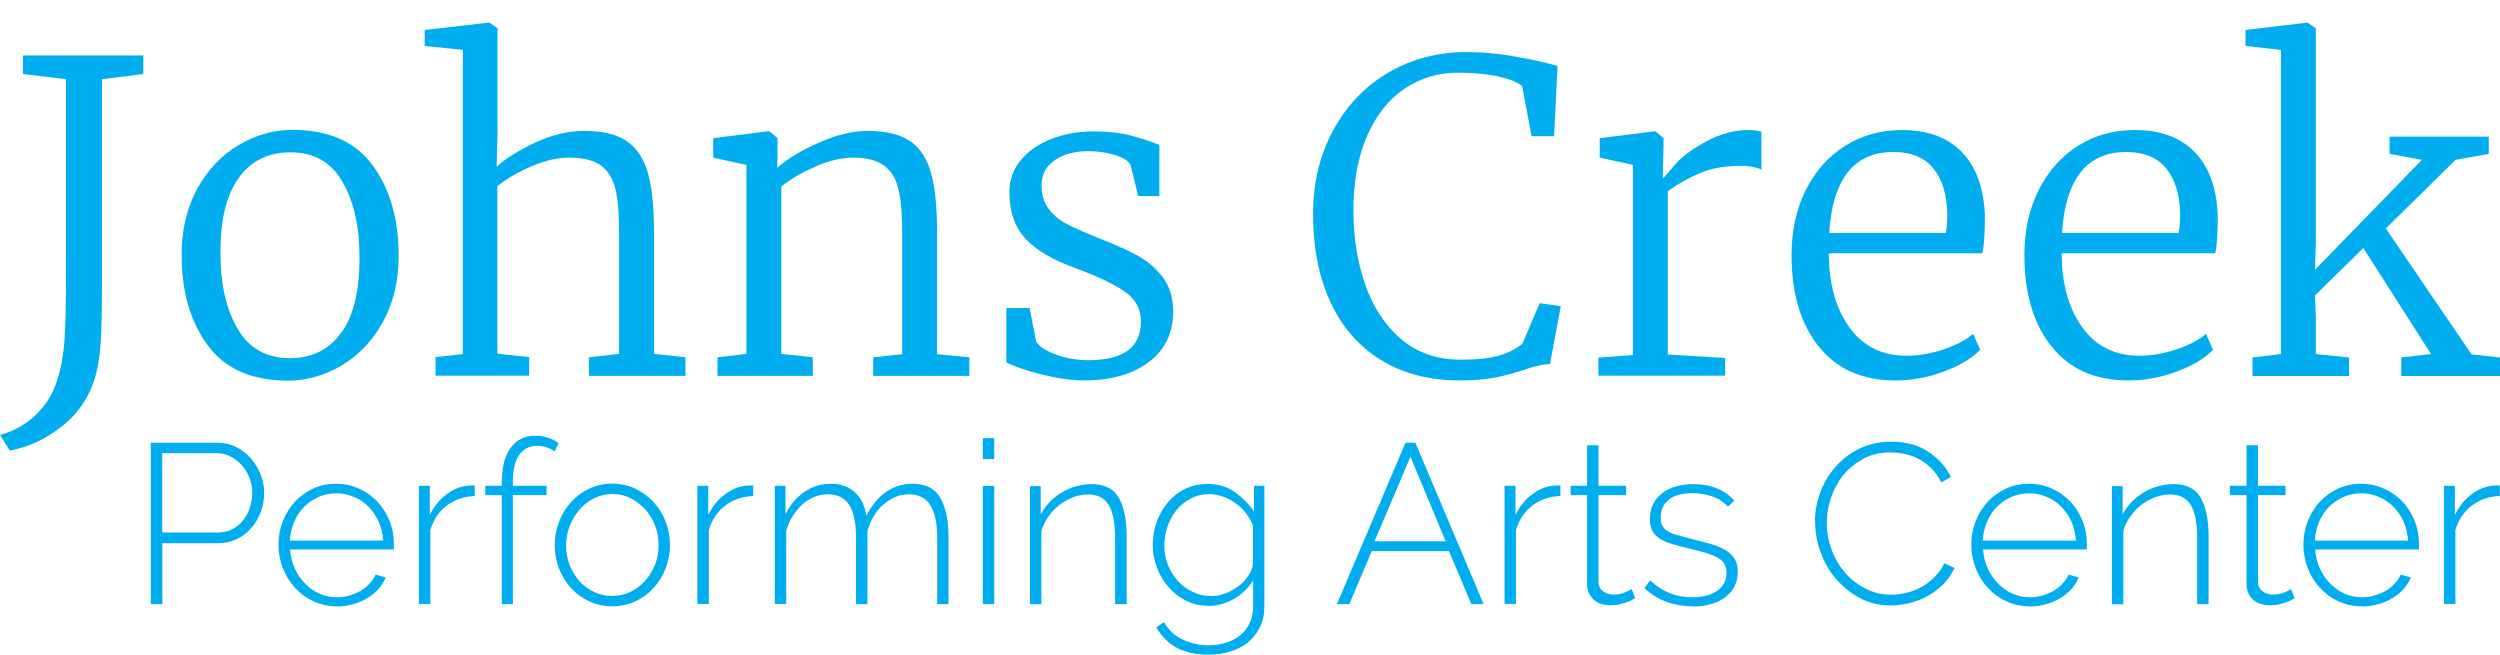
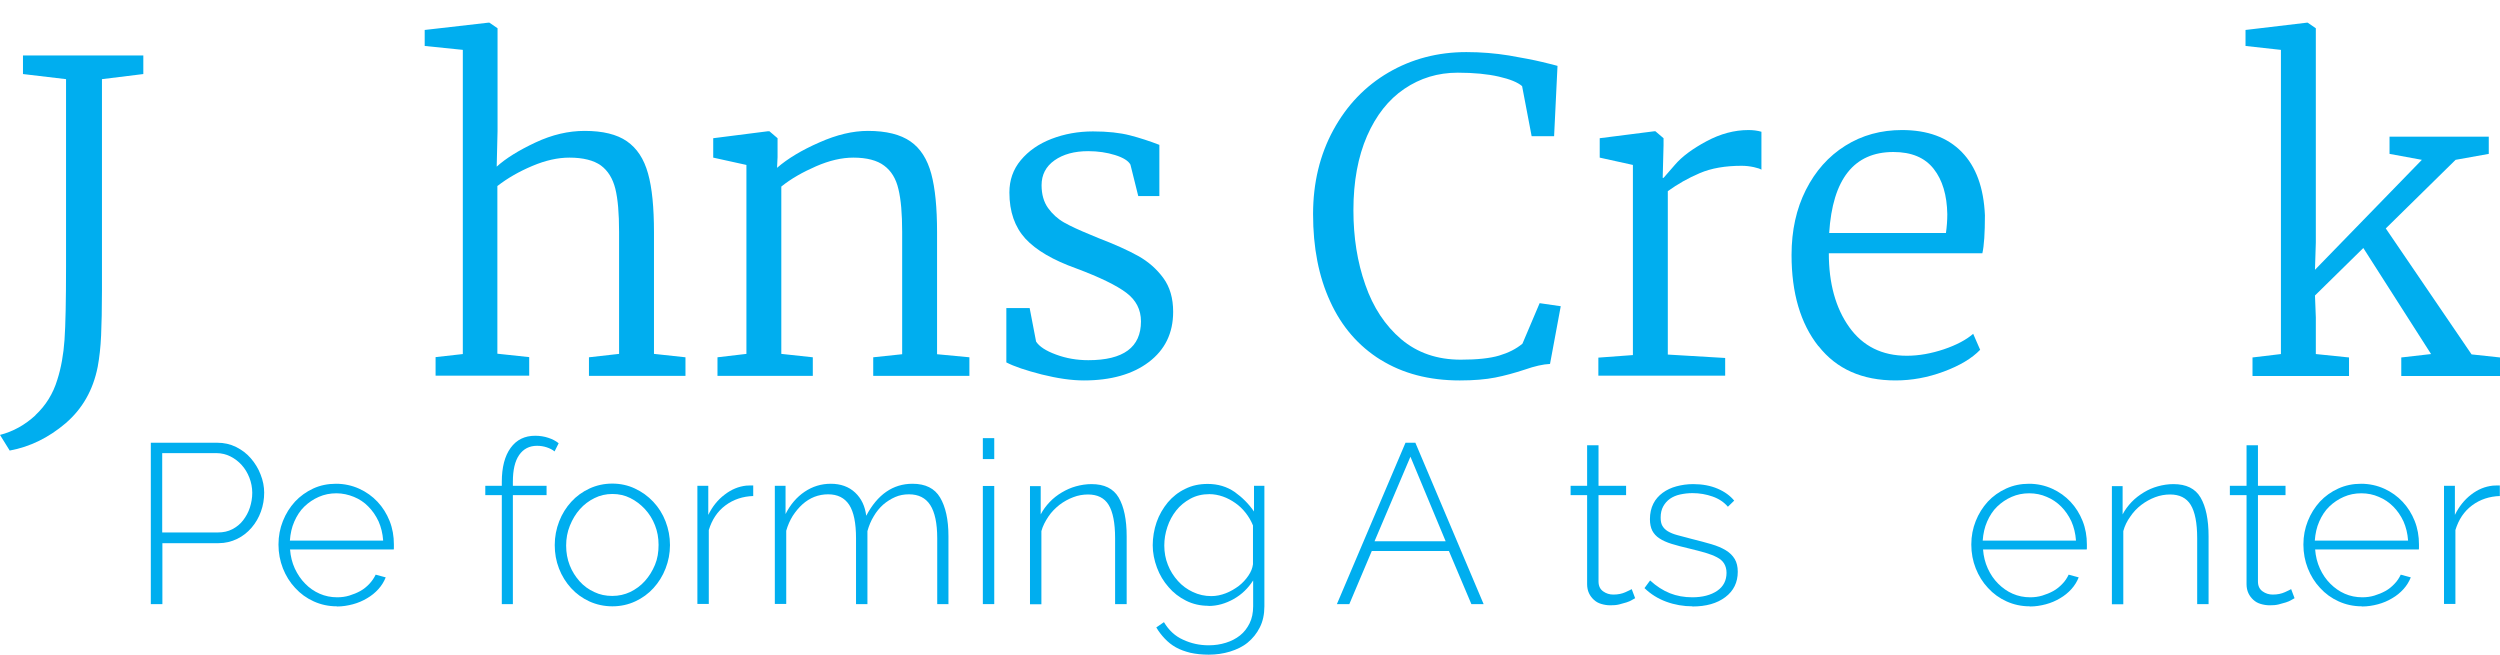
<svg xmlns="http://www.w3.org/2000/svg" id="Layer_1" viewBox="0 0 146.87 38.46">
  <defs>
    <style>.cls-1{fill:#00aeef;}</style>
  </defs>
  <path class="cls-1" d="M2.08,24.39c.61-.57,1.04-1.26,1.29-2.09.22-.69.36-1.47.42-2.33.06-.86.09-2.3.09-4.31V4.65l-2.53-.3v-1.09h7.07v1.09l-2.43.3v12.44c0,1.06-.02,1.94-.05,2.62-.03.68-.1,1.3-.2,1.84-.27,1.37-.9,2.47-1.89,3.32-.99.84-2.08,1.38-3.28,1.6L0,25.55c.78-.2,1.47-.59,2.08-1.15Z" />
-   <path class="cls-1" d="M11.59,11.08c.62-1.11,1.43-1.97,2.43-2.56s2.06-.89,3.15-.89c2.13,0,3.7.69,4.72,2.08,1.02,1.38,1.53,3.16,1.53,5.32,0,1.47-.31,2.76-.92,3.88-.62,1.11-1.43,1.97-2.43,2.56-1,.59-2.06.89-3.15.89-2.13,0-3.7-.69-4.72-2.08-1.02-1.38-1.53-3.16-1.53-5.32,0-1.47.31-2.76.92-3.88ZM20.06,19.54c.71-1,1.06-2.45,1.06-4.36s-.33-3.32-.99-4.48c-.66-1.17-1.68-1.75-3.07-1.75-1.3,0-2.31.5-3.03,1.49-.72,1-1.08,2.45-1.08,4.36s.33,3.34,1,4.5c.67,1.16,1.69,1.74,3.08,1.74,1.3,0,2.3-.5,3.01-1.49Z" />
  <path class="cls-1" d="M27.2,2.93l-2.25-.23v-.94l3.75-.43h.05l.48.33v6.03l-.05,2.1c.54-.49,1.3-.96,2.28-1.42.98-.46,1.94-.68,2.89-.68,1.06,0,1.89.2,2.48.61.59.41,1,1.03,1.24,1.89.24.85.35,2.01.35,3.46v7.14l1.85.2v1.09h-5.67v-1.09l1.77-.2v-7.17c0-1.08-.07-1.93-.22-2.53s-.43-1.06-.85-1.37c-.42-.3-1.04-.46-1.85-.46-.68,0-1.4.16-2.18.49-.78.33-1.46.72-2.05,1.18v9.85l1.87.2v1.09h-5.5v-1.09l1.6-.18V2.93Z" />
  <path class="cls-1" d="M43.85,9.69l-1.95-.43v-1.14l3.22-.41h.08l.48.41v1.11l-.03.63c.62-.54,1.45-1.04,2.48-1.49,1.03-.46,1.98-.68,2.86-.68,1.08,0,1.91.21,2.5.62s.99,1.05,1.22,1.9c.23.85.34,2,.34,3.43v7.17l1.9.18v1.09h-5.65v-1.09l1.7-.18v-7.19c0-1.06-.07-1.9-.22-2.51-.14-.61-.42-1.07-.84-1.38-.41-.31-1.02-.47-1.81-.47-.68,0-1.41.17-2.19.51s-1.47.73-2.04,1.19v9.83l1.85.2v1.09h-5.6v-1.09l1.7-.2v-11.09Z" />
  <path class="cls-1" d="M60.87,20.07c.19.29.57.54,1.17.76.59.22,1.22.33,1.9.33,2.06,0,3.09-.76,3.09-2.28,0-.69-.29-1.25-.86-1.68-.57-.43-1.55-.91-2.94-1.43-1.37-.49-2.36-1.07-2.99-1.75-.62-.68-.94-1.58-.94-2.71,0-.73.22-1.36.67-1.9.45-.54,1.05-.96,1.8-1.25.75-.29,1.57-.44,2.44-.44s1.58.08,2.17.23c.58.15,1.16.34,1.73.56v3.01h-1.24l-.46-1.85c-.12-.22-.42-.41-.9-.56-.48-.15-1.01-.23-1.58-.23-.81,0-1.47.18-1.98.54-.51.36-.76.85-.76,1.46,0,.54.13.99.38,1.34.25.35.57.64.94.85s.89.45,1.55.72l.48.2c.96.37,1.74.72,2.33,1.05s1.08.76,1.47,1.29c.39.53.58,1.19.58,1.99,0,1.25-.48,2.23-1.43,2.95s-2.23,1.08-3.81,1.08c-.73,0-1.55-.12-2.48-.35-.93-.24-1.62-.47-2.08-.71v-3.19h1.37l.38,1.98Z" />
  <path class="cls-1" d="M81.11,21.14c-1.3-.81-2.29-1.95-2.96-3.42-.68-1.47-1.01-3.18-1.01-5.14,0-1.84.4-3.49,1.19-4.94.79-1.45,1.87-2.58,3.24-3.38,1.37-.8,2.9-1.2,4.58-1.2.86,0,1.69.07,2.5.2.8.14,1.45.26,1.94.38.49.12.79.19.91.23l-.2,4.13h-1.32l-.56-2.94c-.25-.22-.71-.41-1.37-.56s-1.46-.23-2.41-.23c-1.17,0-2.21.32-3.14.95-.93.63-1.66,1.56-2.19,2.77-.53,1.22-.8,2.67-.8,4.36,0,1.59.23,3.05.7,4.38.46,1.33,1.17,2.4,2.11,3.2.95.8,2.11,1.2,3.5,1.2.96,0,1.71-.08,2.25-.24.54-.16,1-.39,1.37-.7l1.01-2.38,1.24.18-.63,3.39c-.41.02-.9.13-1.47.33-.61.2-1.19.36-1.75.47-.56.11-1.25.17-2.08.17-1.81,0-3.36-.41-4.66-1.22Z" />
  <path class="cls-1" d="M93.9,21.01l2.03-.15v-11.17l-1.95-.43v-1.14l3.22-.41h.05l.48.41v.41l-.05,1.92h.05s.26-.29.67-.77,1.03-.94,1.85-1.38c.82-.44,1.64-.66,2.47-.66.27,0,.52.03.76.1v2.23c-.07-.05-.21-.1-.44-.15-.23-.05-.47-.08-.72-.08-.96,0-1.78.14-2.46.43-.68.29-1.3.64-1.88,1.06v9.6l3.37.2v1.04h-7.45v-1.06Z" />
  <path class="cls-1" d="M106.83,20.34c-1.06-1.34-1.58-3.13-1.58-5.36,0-1.44.28-2.71.84-3.82.56-1.11,1.33-1.98,2.32-2.6.99-.62,2.1-.92,3.33-.92,1.5,0,2.67.43,3.51,1.29.84.86,1.29,2.1,1.36,3.72,0,1.05-.05,1.79-.15,2.23h-9.02c0,1.77.4,3.22,1.2,4.34.8,1.12,1.93,1.68,3.38,1.68.71,0,1.43-.13,2.18-.38.74-.25,1.32-.56,1.72-.91l.41.94c-.49.51-1.2.93-2.14,1.28-.94.35-1.88.52-2.83.52-1.96,0-3.47-.67-4.52-2.01ZM114.32,13.69c.05-.35.08-.73.08-1.11-.02-1.11-.28-2-.8-2.66-.52-.66-1.3-.99-2.37-.99-2.31,0-3.57,1.59-3.77,4.76h6.86Z" />
-   <path class="cls-1" d="M120.51,20.34c-1.06-1.34-1.58-3.13-1.58-5.36,0-1.44.28-2.71.84-3.82.56-1.11,1.33-1.98,2.32-2.6.99-.62,2.1-.92,3.33-.92,1.5,0,2.67.43,3.51,1.29.84.86,1.29,2.1,1.36,3.72,0,1.05-.05,1.79-.15,2.23h-9.02c0,1.77.4,3.22,1.2,4.34.8,1.12,1.93,1.68,3.38,1.68.71,0,1.44-.13,2.18-.38.74-.25,1.32-.56,1.72-.91l.41.94c-.49.51-1.2.93-2.14,1.28-.94.35-1.88.52-2.83.52-1.96,0-3.47-.67-4.52-2.01ZM128,13.69c.05-.35.08-.73.08-1.11-.02-1.11-.28-2-.8-2.66-.52-.66-1.31-.99-2.37-.99-2.31,0-3.57,1.59-3.77,4.76h6.86Z" />
  <path class="cls-1" d="M134,2.93l-2.08-.23v-.94l3.62-.43h.03l.48.33v12.59l-.05,1.6,6.28-6.46-1.9-.35v-1.01h5.83v1.01l-1.95.35-4.1,4.03,5.04,7.4,1.67.18v1.09h-5.8v-1.09l1.75-.2-3.98-6.23-2.84,2.79.05,1.29v2.15l1.95.2v1.09h-5.67v-1.09l1.67-.2V2.93Z" />
  <path class="cls-1" d="M8.86,35.49v-9.48h3.9c.4,0,.77.08,1.11.25.34.17.63.39.87.67s.44.6.57.95c.14.35.21.71.21,1.06,0,.38-.06.75-.19,1.11s-.31.67-.55.95c-.24.28-.52.5-.85.66-.33.16-.69.25-1.09.25h-3.3v3.58h-.68ZM9.54,31.28h3.27c.31,0,.59-.06.84-.19.25-.13.46-.3.63-.52.17-.22.31-.47.4-.75.09-.28.14-.57.14-.87s-.06-.61-.17-.89-.26-.53-.45-.74c-.19-.21-.41-.38-.67-.51-.25-.12-.52-.19-.81-.19h-3.19v4.66Z" />
  <path class="cls-1" d="M19.79,35.62c-.49,0-.94-.1-1.36-.29-.42-.19-.78-.45-1.09-.79-.31-.33-.55-.72-.72-1.15-.17-.44-.26-.9-.26-1.4s.09-.95.26-1.38c.17-.43.41-.81.71-1.14.3-.32.66-.58,1.07-.77.41-.19.86-.28,1.34-.28s.94.1,1.36.29.78.45,1.08.77c.3.32.54.7.71,1.13s.25.89.25,1.37v.17c0,.07,0,.11-.01.13h-6.09c.03.4.12.77.28,1.12.16.34.36.64.61.89.24.25.53.45.85.59.32.14.66.21,1.03.21.24,0,.48-.03.71-.1.23-.07.45-.16.65-.27s.38-.26.53-.42.28-.35.37-.54l.59.16c-.1.25-.24.48-.43.69-.19.21-.41.39-.67.54-.25.15-.53.27-.83.35s-.61.13-.93.13ZM22.51,31.75c-.03-.41-.12-.78-.27-1.12-.16-.34-.36-.63-.6-.87-.24-.25-.53-.44-.85-.57s-.66-.21-1.03-.21-.71.07-1.03.21c-.32.14-.6.33-.85.57s-.44.54-.59.88c-.15.34-.23.71-.26,1.12h5.47Z" />
-   <path class="cls-1" d="M27.9,29.14c-.62.02-1.17.2-1.64.55-.47.35-.79.83-.98,1.45v4.34h-.67v-6.94h.64v1.71c.24-.49.56-.89.96-1.19.4-.31.82-.48,1.27-.53.09,0,.17-.01.24-.01h.17v.63Z" />
  <path class="cls-1" d="M29.48,35.49v-6.4h-.97v-.55h.97v-.23c0-.85.17-1.52.52-2,.35-.48.83-.71,1.44-.71.27,0,.53.04.77.12.25.08.45.19.61.32l-.24.48c-.12-.1-.28-.18-.46-.24-.18-.06-.37-.09-.57-.09-.45,0-.8.18-1.05.54-.25.36-.37.88-.37,1.57v.24h1.98v.55h-1.98v6.4h-.67Z" />
  <path class="cls-1" d="M35.98,35.62c-.49,0-.94-.1-1.36-.29-.41-.19-.77-.45-1.07-.78-.3-.33-.54-.71-.71-1.15-.17-.44-.25-.89-.25-1.38s.09-.95.26-1.39c.17-.44.41-.82.71-1.15.3-.33.66-.59,1.07-.78.41-.19.86-.29,1.34-.29s.93.1,1.33.29c.41.19.77.45,1.08.78.31.33.55.71.72,1.15.17.44.26.9.26,1.39s-.09.94-.26,1.38c-.17.44-.41.82-.71,1.15-.3.33-.66.59-1.07.78-.41.19-.86.29-1.34.29ZM33.26,32.06c0,.41.07.79.21,1.15.14.36.34.67.58.94.24.27.53.48.86.63.33.16.68.23,1.06.23s.73-.08,1.05-.23c.33-.16.62-.37.87-.65s.44-.59.59-.95.21-.75.21-1.17-.07-.79-.21-1.15-.34-.68-.59-.95-.54-.49-.86-.65c-.32-.16-.67-.24-1.05-.24s-.73.08-1.05.24c-.33.16-.62.38-.86.65-.25.28-.44.6-.59.97-.15.37-.22.76-.22,1.17Z" />
  <path class="cls-1" d="M44.26,29.14c-.62.02-1.17.2-1.64.55-.47.35-.79.83-.98,1.45v4.34h-.67v-6.94h.64v1.71c.24-.49.56-.89.96-1.19.4-.31.82-.48,1.27-.53.09,0,.17-.01.24-.01h.17v.63Z" />
  <path class="cls-1" d="M55.73,35.49h-.67v-3.87c0-.88-.14-1.53-.41-1.95-.27-.42-.69-.63-1.25-.63-.29,0-.56.05-.81.16s-.49.26-.71.45c-.21.19-.4.42-.55.68-.16.26-.28.55-.37.87v4.29h-.67v-3.87c0-.89-.13-1.54-.4-1.96-.27-.41-.68-.62-1.24-.62-.28,0-.55.05-.81.15-.25.1-.49.25-.7.44-.21.19-.4.42-.57.68-.16.26-.29.55-.38.87v4.3h-.67v-6.94h.63v1.66c.28-.56.66-1,1.12-1.31s.97-.47,1.54-.47,1.06.17,1.43.52c.37.35.58.8.65,1.36.66-1.25,1.57-1.88,2.72-1.88.76,0,1.3.27,1.62.81.32.54.49,1.29.49,2.26v3.99Z" />
-   <path class="cls-1" d="M57.74,26.97v-1.23h.67v1.23h-.67ZM57.74,35.49v-6.94h.67v6.94h-.67Z" />
+   <path class="cls-1" d="M57.74,26.97v-1.23h.67v1.23h-.67ZM57.74,35.49v-6.94h.67v6.94Z" />
  <path class="cls-1" d="M66.18,35.49h-.67v-3.87c0-.9-.13-1.55-.38-1.96-.25-.41-.66-.61-1.21-.61-.29,0-.59.05-.87.16-.29.11-.56.26-.81.45-.25.2-.47.42-.65.69s-.33.55-.41.85v4.3h-.67v-6.94h.63v1.66c.14-.27.32-.51.53-.73.21-.22.44-.4.71-.56s.54-.28.83-.36c.29-.08.6-.13.91-.13.76,0,1.29.26,1.6.79s.47,1.29.47,2.28v3.99Z" />
  <path class="cls-1" d="M71,35.59c-.48,0-.92-.1-1.32-.3-.4-.2-.75-.47-1.03-.8-.29-.33-.52-.71-.68-1.14s-.25-.87-.25-1.32.08-.93.23-1.36.38-.82.66-1.16c.28-.33.62-.6,1.02-.79.4-.2.83-.29,1.32-.29.6,0,1.13.16,1.58.47.45.32.83.7,1.14,1.15v-1.51h.61v7.08c0,.47-.09.89-.27,1.24-.18.36-.42.65-.71.89s-.65.41-1.04.53-.81.18-1.25.18c-.4,0-.76-.04-1.08-.11-.32-.08-.6-.18-.85-.32s-.46-.31-.65-.51-.36-.42-.5-.66l.45-.31c.28.47.65.82,1.12,1.03.47.22.97.33,1.51.33.36,0,.69-.05,1.01-.15.32-.1.59-.24.83-.43s.42-.43.56-.71c.14-.28.21-.62.21-1v-1.52c-.29.45-.66.82-1.14,1.09s-.97.41-1.48.41ZM71.16,35.02c.29,0,.58-.06.86-.17s.53-.26.76-.43c.23-.18.41-.38.56-.6.15-.22.24-.44.27-.67v-2.28c-.11-.27-.25-.51-.43-.74-.18-.23-.38-.42-.61-.58-.23-.16-.47-.29-.73-.38-.26-.09-.53-.14-.79-.14-.42,0-.79.09-1.12.27-.33.18-.61.41-.83.69-.23.29-.4.61-.52.97-.12.36-.18.72-.18,1.09,0,.4.07.78.21,1.13.14.36.34.67.59.95.25.28.54.49.88.65s.7.24,1.08.24Z" />
  <path class="cls-1" d="M82.56,26.01h.59l4.01,9.48h-.72l-1.32-3.12h-4.53l-1.32,3.12h-.73l4.03-9.48ZM84.93,31.8l-2.07-4.97-2.11,4.97h4.18Z" />
-   <path class="cls-1" d="M91.68,29.14c-.62.02-1.17.2-1.64.55-.47.35-.79.83-.98,1.45v4.34h-.67v-6.94h.64v1.71c.24-.49.56-.89.96-1.19.4-.31.82-.48,1.27-.53.09,0,.17-.01.24-.01h.17v.63Z" />
  <path class="cls-1" d="M96.05,35.15s-.1.05-.18.1c-.08.05-.19.1-.32.14s-.27.08-.43.12c-.16.04-.33.05-.52.05s-.36-.03-.53-.08-.31-.13-.43-.24-.22-.24-.29-.39-.11-.33-.11-.53v-5.23h-.97v-.55h.97v-2.38h.67v2.38h1.62v.55h-1.62v5.07c0,.26.09.45.27.58.18.13.38.19.6.19.28,0,.51-.05.71-.14.2-.09.32-.15.37-.18l.2.53Z" />
  <path class="cls-1" d="M99.43,35.62c-.53,0-1.05-.09-1.54-.27-.49-.18-.92-.45-1.28-.8l.33-.45c.37.34.76.59,1.16.75.4.16.84.24,1.32.24.6,0,1.09-.13,1.46-.38.37-.25.55-.61.55-1.06,0-.21-.05-.39-.14-.54-.09-.15-.23-.27-.42-.37-.19-.1-.42-.19-.69-.27s-.6-.16-.96-.25c-.39-.09-.73-.18-1.02-.27-.29-.09-.53-.2-.71-.32-.19-.12-.33-.28-.42-.45-.09-.18-.14-.4-.14-.68,0-.35.07-.65.2-.91.13-.26.32-.47.55-.64s.51-.3.81-.38.63-.13.98-.13c.54,0,1.02.09,1.44.27.42.18.74.42.97.7l-.37.36c-.23-.27-.53-.47-.9-.6-.37-.13-.76-.2-1.18-.2-.26,0-.5.03-.73.08-.23.05-.43.14-.59.25-.17.12-.3.27-.4.45-.1.18-.15.4-.15.65,0,.21.03.37.1.49.07.12.17.23.32.32.15.09.34.17.57.23s.51.14.83.22c.44.11.82.21,1.16.31.34.1.62.22.85.36.23.14.4.31.52.51.12.2.18.45.18.75,0,.62-.24,1.12-.73,1.49-.49.37-1.13.55-1.94.55Z" />
-   <path class="cls-1" d="M106.62,30.68c0-.57.1-1.14.3-1.7s.49-1.07.88-1.52c.38-.44.85-.81,1.41-1.09.56-.28,1.19-.42,1.9-.42.85,0,1.57.19,2.16.58.6.39,1.04.88,1.34,1.49l-.56.32c-.17-.33-.37-.61-.59-.83-.23-.22-.47-.4-.73-.54-.26-.14-.54-.24-.82-.3-.29-.06-.57-.09-.84-.09-.61,0-1.14.12-1.6.37-.46.25-.85.56-1.17.95-.32.39-.56.83-.73,1.33-.17.49-.25.99-.25,1.49,0,.56.1,1.09.29,1.6.2.51.46.96.8,1.34.34.39.74.7,1.2.93s.96.35,1.5.35c.28,0,.58-.04.88-.11s.59-.18.87-.33c.28-.15.53-.35.77-.58s.44-.51.6-.83l.59.28c-.16.36-.38.67-.65.95-.28.28-.58.51-.92.69-.34.19-.7.33-1.07.42-.38.09-.75.14-1.12.14-.65,0-1.24-.14-1.78-.43-.54-.28-1-.66-1.4-1.11s-.7-.98-.91-1.56c-.22-.58-.33-1.18-.33-1.78Z" />
  <path class="cls-1" d="M119.24,35.62c-.49,0-.94-.1-1.36-.29-.42-.19-.78-.45-1.09-.79-.31-.33-.55-.72-.72-1.15s-.26-.9-.26-1.4.09-.95.26-1.38.41-.81.71-1.14c.3-.32.66-.58,1.08-.77s.86-.28,1.34-.28.94.1,1.36.29c.42.19.78.45,1.08.77.3.32.54.7.71,1.13.17.43.25.89.25,1.37v.17c0,.07,0,.11-.01.13h-6.09c.03.4.12.77.28,1.12s.36.64.61.89c.25.25.53.45.85.59.32.14.66.21,1.03.21.24,0,.48-.03.71-.1.23-.07.45-.16.65-.27s.38-.26.53-.42c.16-.16.28-.35.37-.54l.59.16c-.1.25-.24.48-.43.69-.19.21-.41.39-.67.54-.25.15-.53.27-.83.35s-.61.13-.93.13ZM121.96,31.75c-.03-.41-.12-.78-.27-1.12-.16-.34-.36-.63-.6-.87-.25-.25-.53-.44-.85-.57-.32-.14-.66-.21-1.03-.21s-.71.07-1.03.21-.6.33-.85.57c-.25.24-.44.54-.59.88-.15.34-.23.71-.26,1.12h5.47Z" />
  <path class="cls-1" d="M129.75,35.49h-.67v-3.87c0-.9-.13-1.55-.38-1.96-.25-.41-.66-.61-1.21-.61-.29,0-.59.05-.88.16s-.56.26-.81.45-.47.42-.65.69c-.19.26-.33.55-.41.85v4.3h-.67v-6.94h.63v1.66c.14-.27.32-.51.53-.73.21-.22.45-.4.71-.56.26-.16.54-.28.83-.36s.6-.13.91-.13c.76,0,1.29.26,1.6.79.31.53.47,1.29.47,2.28v3.99Z" />
  <path class="cls-1" d="M134.79,35.15s-.1.05-.18.1c-.08.05-.19.1-.32.14-.13.04-.27.08-.43.12-.16.04-.33.05-.52.05s-.36-.03-.53-.08-.31-.13-.43-.24c-.12-.11-.22-.24-.29-.39s-.11-.33-.11-.53v-5.23h-.98v-.55h.98v-2.38h.67v2.38h1.62v.55h-1.62v5.07c0,.26.09.45.27.58.18.13.38.19.6.19.28,0,.51-.05.71-.14.2-.09.32-.15.37-.18l.2.53Z" />
  <path class="cls-1" d="M138.75,35.62c-.49,0-.94-.1-1.36-.29-.42-.19-.78-.45-1.09-.79-.31-.33-.55-.72-.72-1.15s-.26-.9-.26-1.4.09-.95.26-1.38.41-.81.71-1.14c.3-.32.66-.58,1.08-.77s.86-.28,1.34-.28.94.1,1.36.29c.42.19.78.45,1.08.77.3.32.54.7.71,1.13.17.43.25.89.25,1.37v.17c0,.07,0,.11-.01.13h-6.09c.03.4.12.77.28,1.12s.36.64.61.89c.25.25.53.45.85.59.32.14.66.21,1.03.21.24,0,.48-.03.71-.1.23-.07.45-.16.65-.27s.38-.26.53-.42c.16-.16.28-.35.37-.54l.59.16c-.1.25-.24.48-.43.69-.19.21-.41.39-.67.54-.25.15-.53.27-.83.35s-.61.13-.93.13ZM141.47,31.75c-.03-.41-.12-.78-.27-1.12-.16-.34-.36-.63-.6-.87-.25-.25-.53-.44-.85-.57-.32-.14-.66-.21-1.03-.21s-.71.07-1.03.21-.6.33-.85.57c-.25.24-.44.54-.59.88-.15.34-.23.71-.26,1.12h5.47Z" />
  <path class="cls-1" d="M146.87,29.14c-.62.02-1.17.2-1.64.55-.47.35-.79.83-.98,1.45v4.34h-.67v-6.94h.64v1.71c.24-.49.56-.89.95-1.19.4-.31.82-.48,1.28-.53.09,0,.17-.01.24-.01h.17v.63Z" />
</svg>